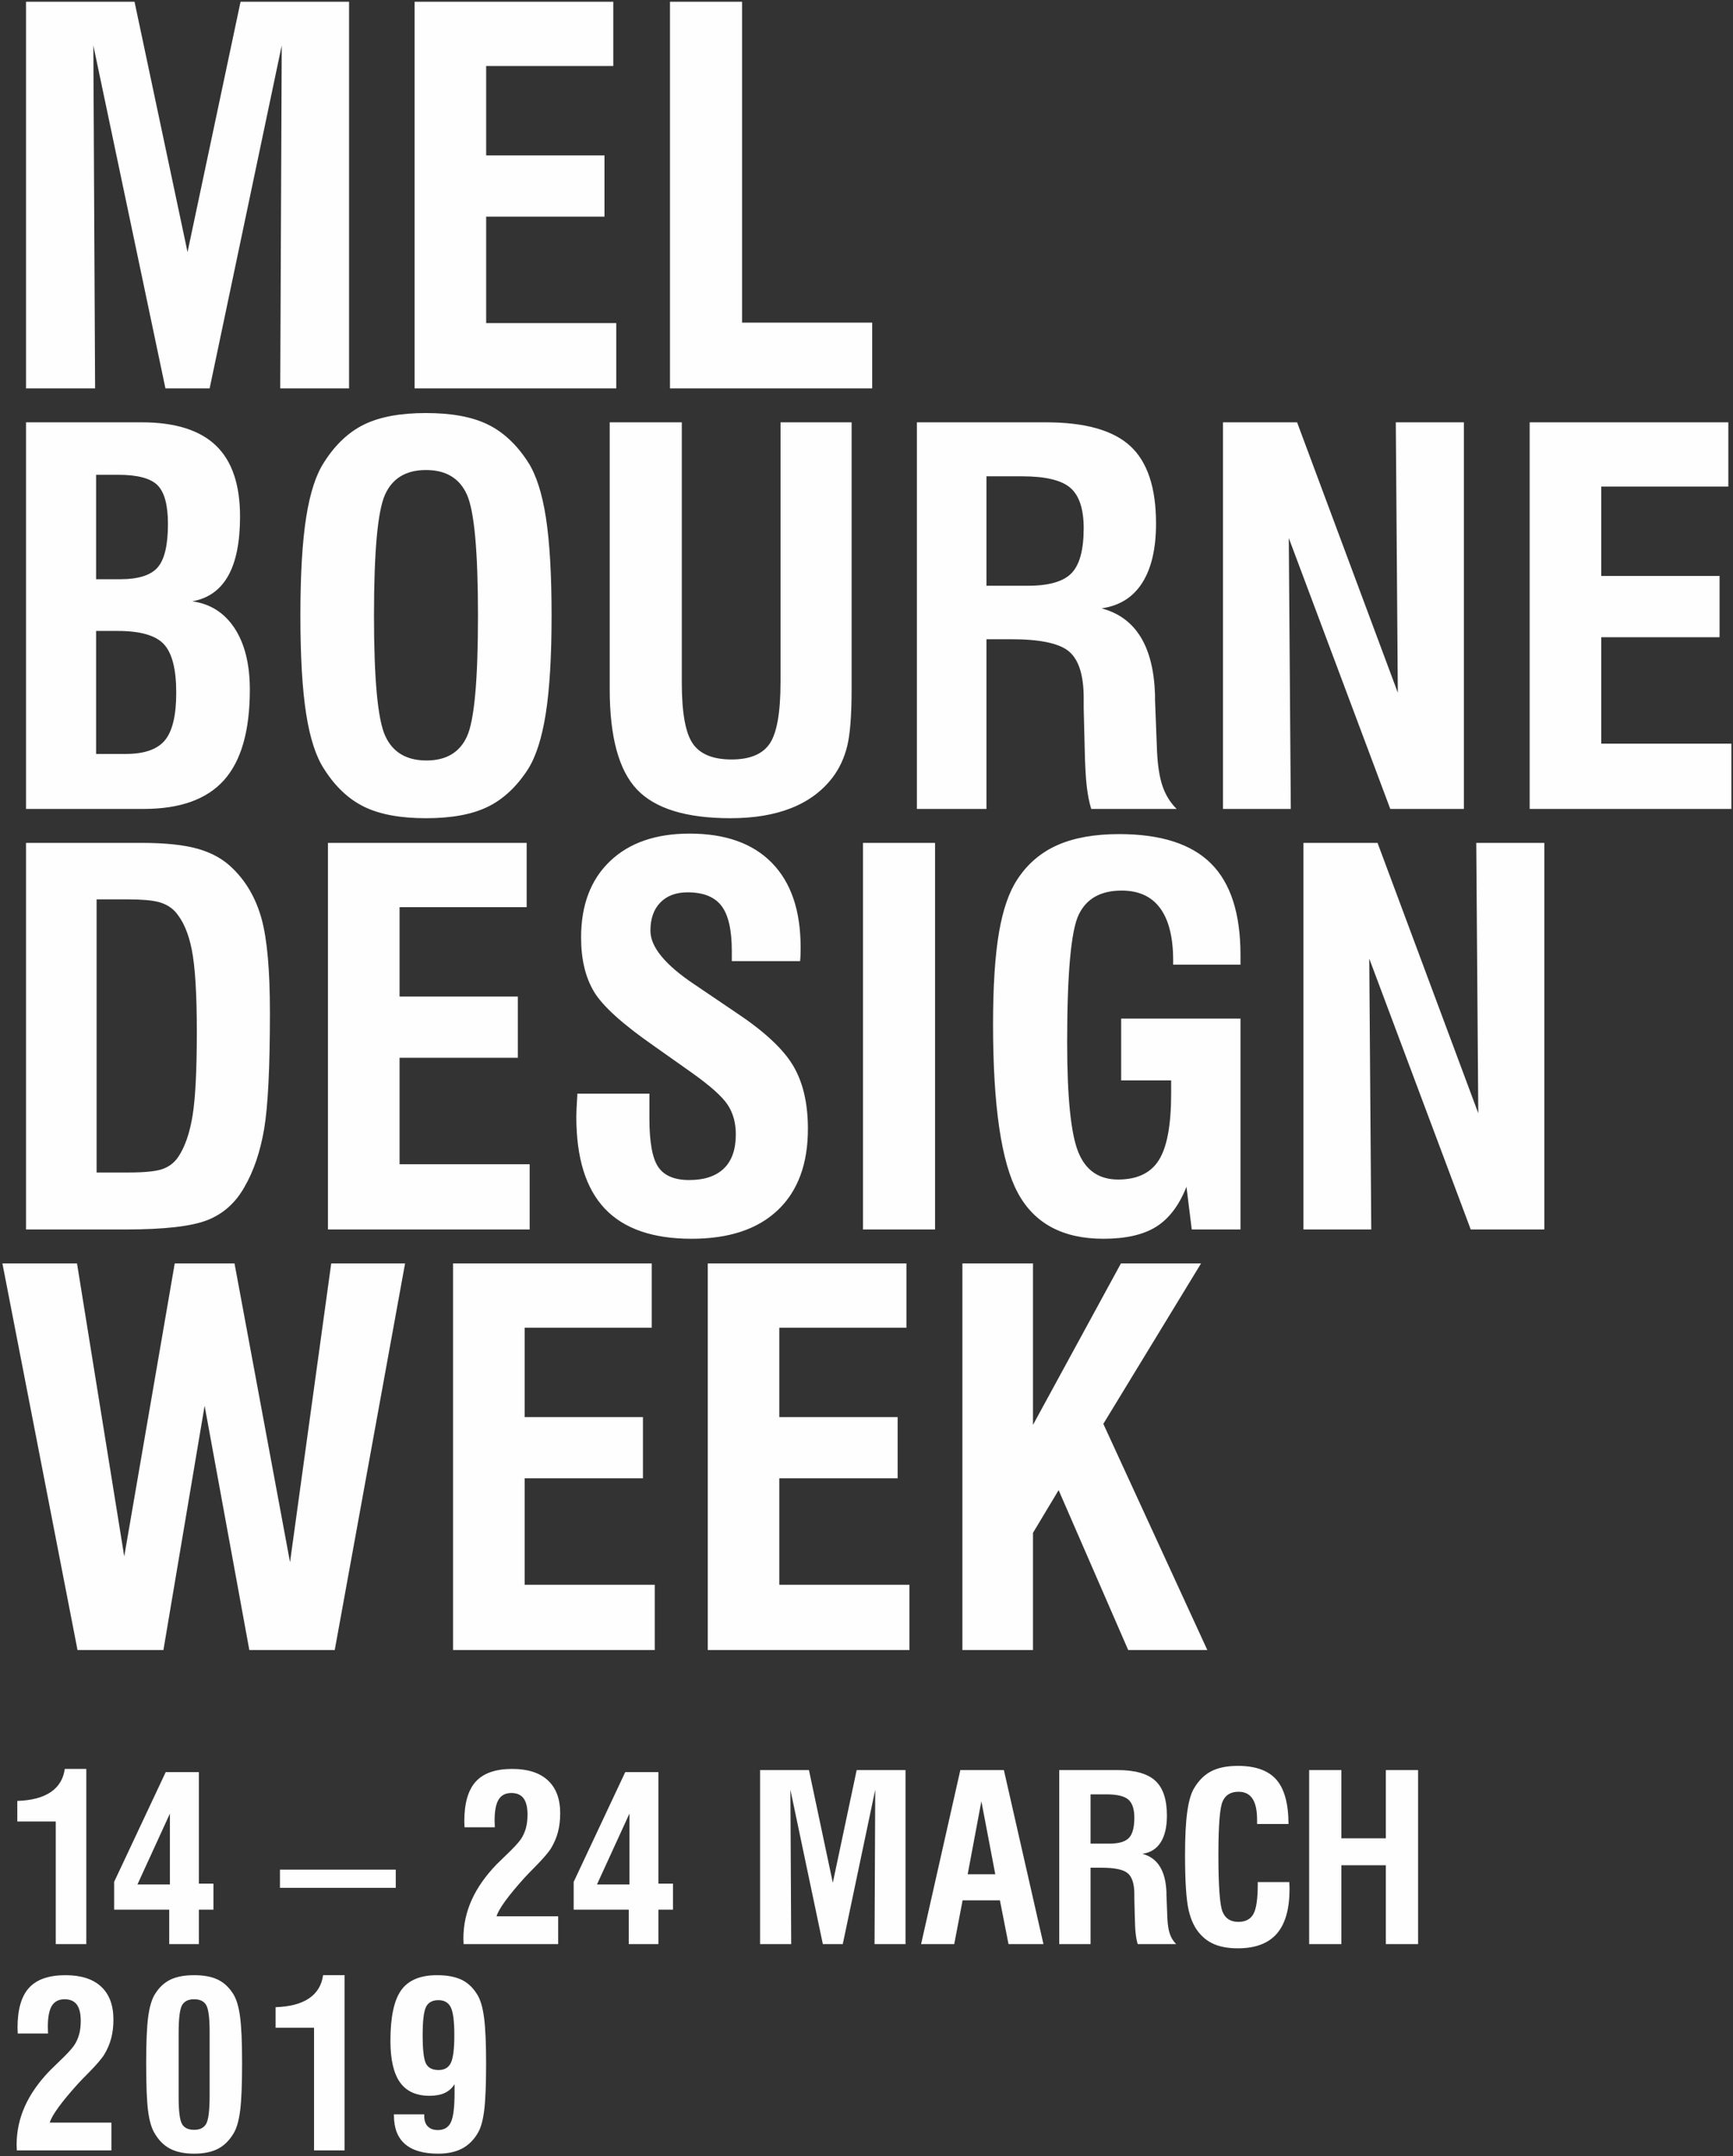
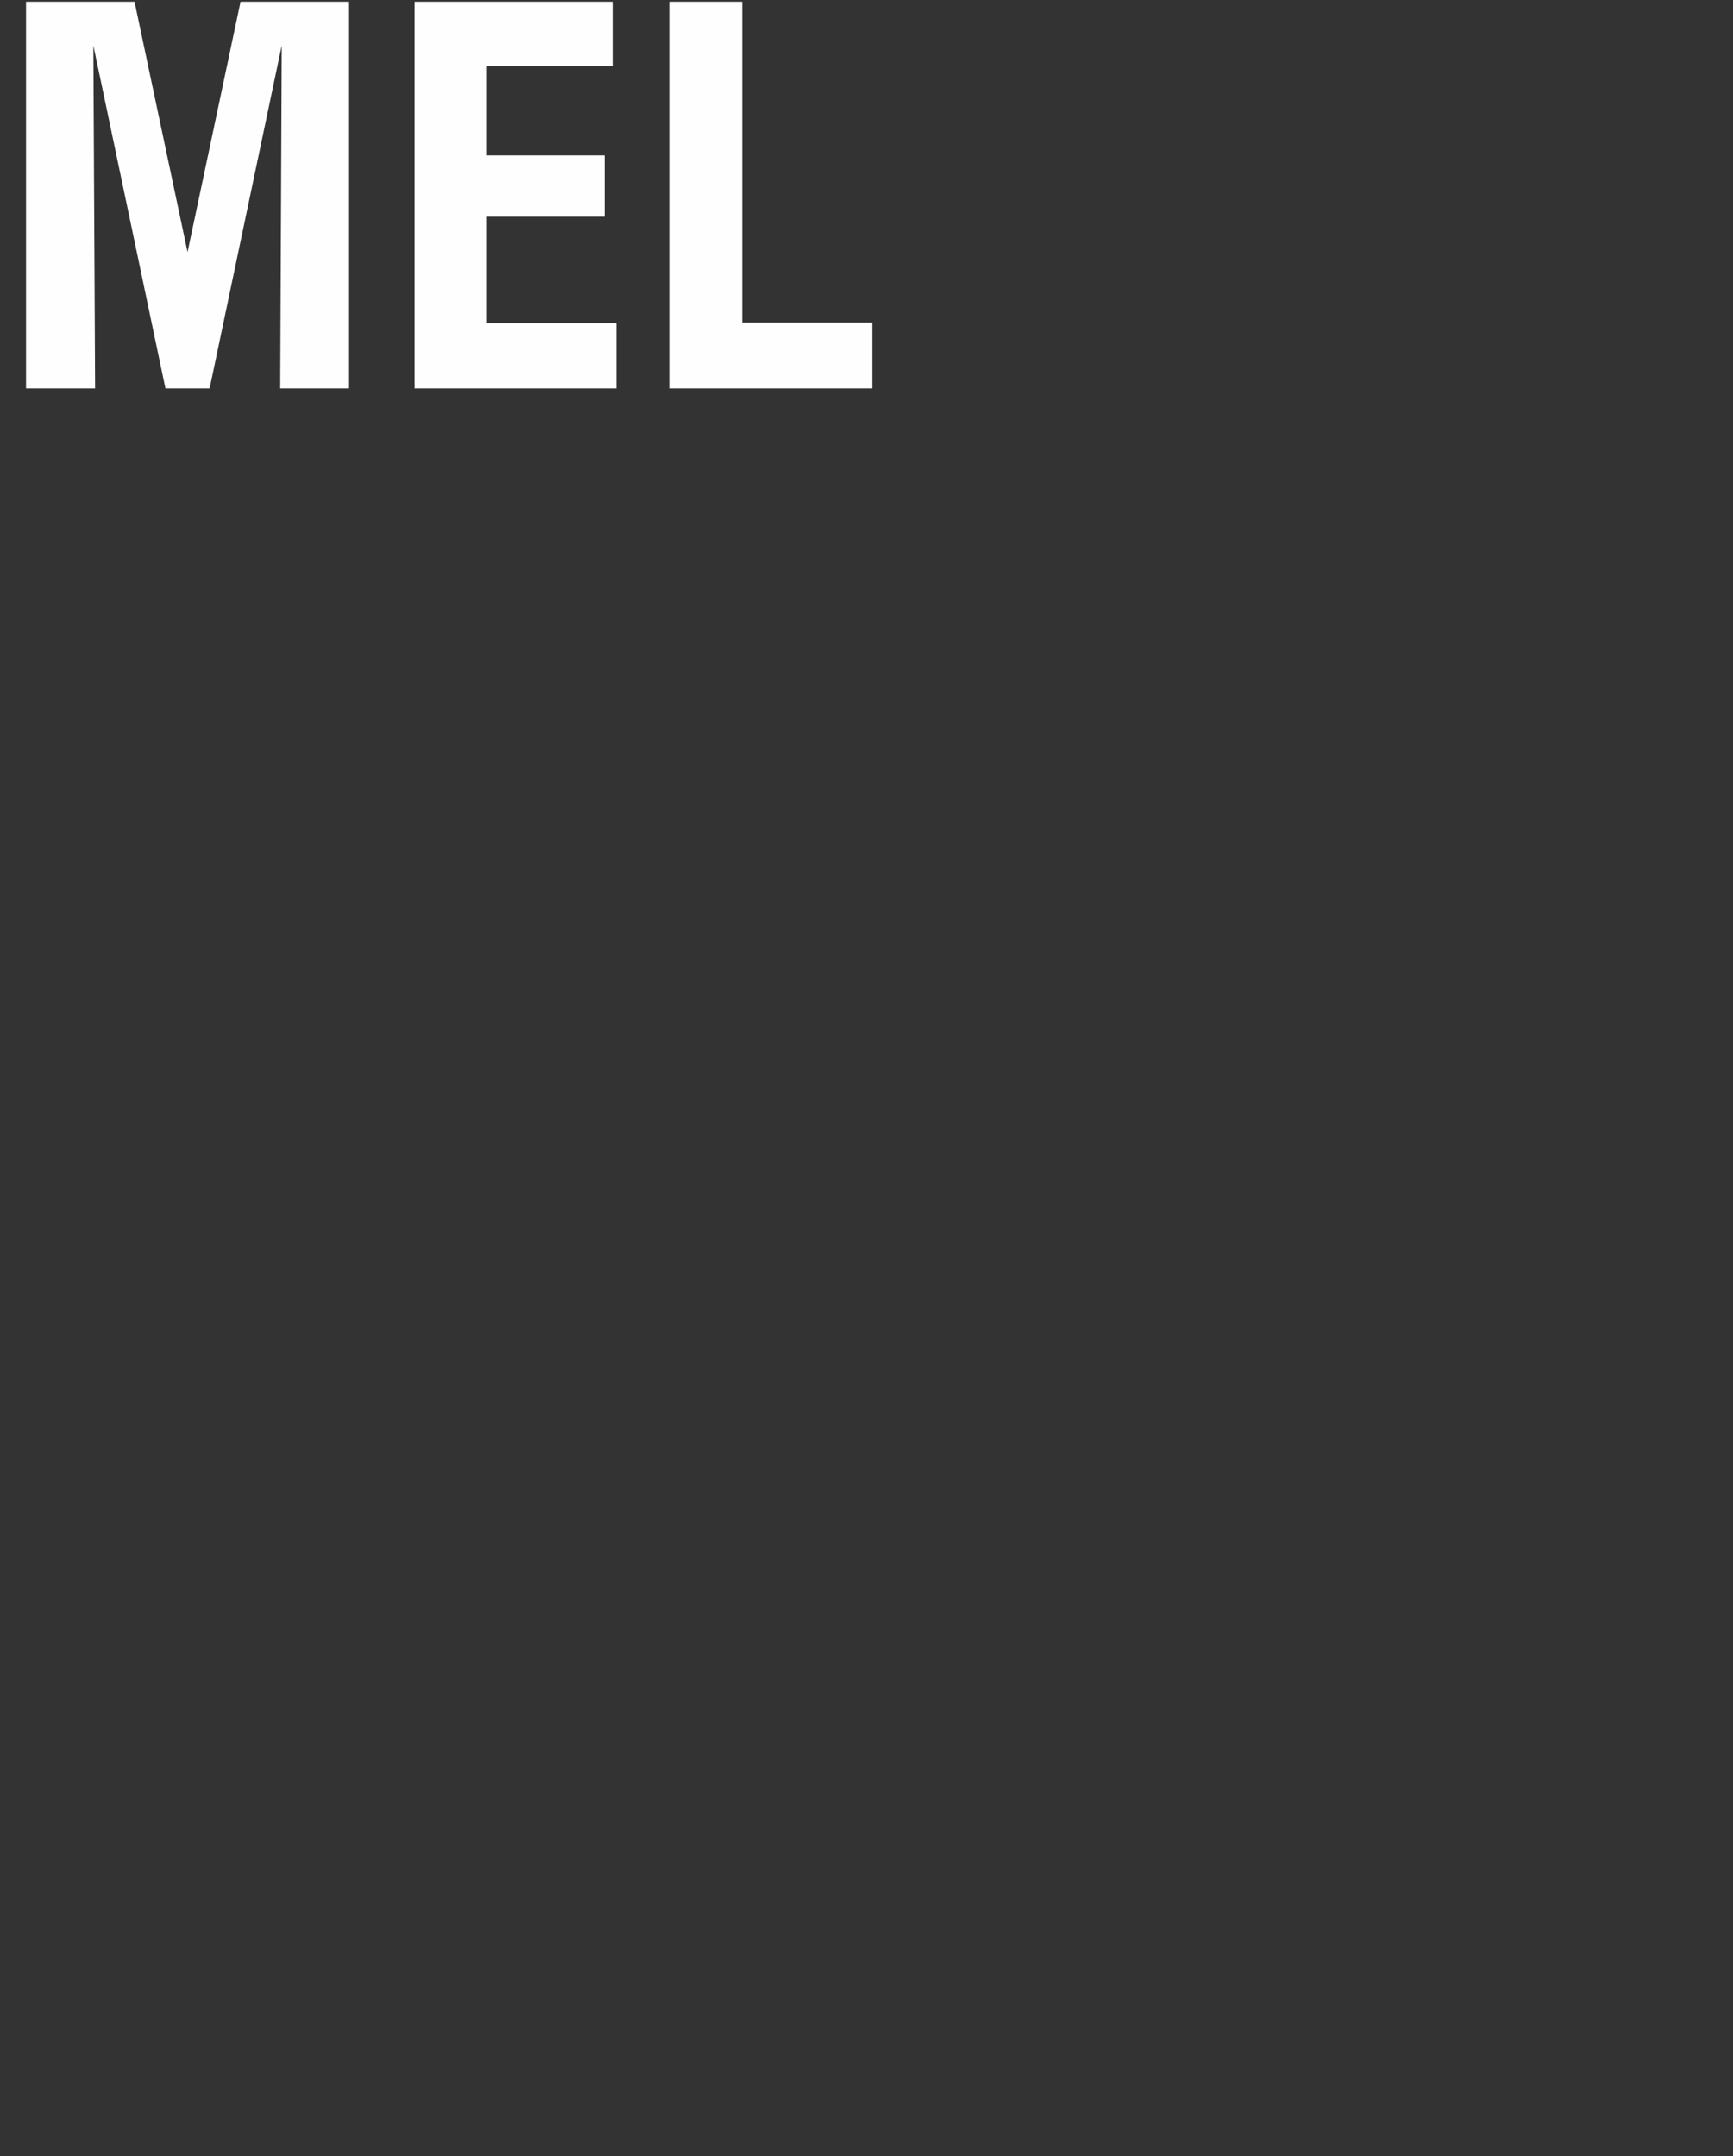
<svg xmlns="http://www.w3.org/2000/svg" width="454" height="565">
  <rect width="100%" height="100%" fill="#333333" stroke="none" />
  <title>
    Group Copy 2
  </title>
  <g id="Page-1" fill="none" fill-rule="evenodd">
    <g id="MDW-Home" fill="#FEFEFE" transform="translate(-135 -300)">
      <g id="Group-8" transform="translate(0 62)">
        <g id="Group-Copy-2" transform="translate(135 238)">
-           <path id="14-–-24-MARCH-" d="M14.605,509.44 L14.605,477.303 L4.531,477.303 L4.531,471.912 C8.264,471.794 11.178,471.029 13.272,469.617 C15.366,468.205 16.6,466.176 16.975,463.53 L22.605,463.53 L22.605,509.44 L14.605,509.44 Z M36.008,493.801 L44.511,493.801 L44.511,475.23 L36.008,493.801 Z M44.334,509.44 L44.334,500.406 L29.904,500.406 L29.904,493.12 L43.415,464.359 L52.097,464.359 L52.097,493.594 L55.919,493.594 L55.919,500.406 L52.097,500.406 L52.097,509.44 L44.334,509.44 Z M73.338,494.689 L73.338,489.921 L103.679,489.921 L103.679,494.689 L73.338,494.689 Z M121.454,509.44 C121.454,509.282 121.445,509.04 121.425,508.714 C121.405,508.388 121.395,508.146 121.395,507.988 C121.395,504.474 122.116,501.107 123.558,497.888 C125,494.67 127.193,491.54 130.136,488.499 C130.669,487.966 131.459,487.196 132.506,486.189 C134.482,484.313 135.795,482.901 136.447,481.953 C137.04,481.065 137.479,480.102 137.766,479.065 C138.052,478.029 138.195,476.849 138.195,475.526 C138.195,473.591 137.849,472.159 137.158,471.231 C136.467,470.303 135.4,469.839 133.958,469.839 C132.437,469.839 131.326,470.412 130.625,471.557 C129.924,472.702 129.573,474.529 129.573,477.036 C129.573,477.51 129.583,477.876 129.603,478.132 C129.622,478.389 129.632,478.616 129.632,478.814 L121.691,478.814 C121.691,478.616 121.682,478.35 121.662,478.014 C121.642,477.678 121.632,477.441 121.632,477.303 C121.632,472.524 122.64,469.034 124.654,466.833 C126.669,464.631 129.849,463.53 134.195,463.53 C138.264,463.53 141.375,464.527 143.529,466.522 C145.682,468.516 146.758,471.399 146.758,475.17 C146.758,476.928 146.566,478.547 146.18,480.028 C145.795,481.509 145.198,482.921 144.388,484.263 C143.756,485.33 142.343,486.979 140.151,489.21 C139.005,490.355 138.126,491.263 137.514,491.935 L137.484,491.964 C133.138,496.783 130.669,500.179 130.077,502.153 L146.225,502.153 L146.225,509.44 L121.454,509.44 Z M156.393,493.801 L164.897,493.801 L164.897,475.23 L156.393,493.801 Z M164.719,509.44 L164.719,500.406 L150.29,500.406 L150.29,493.12 L163.801,464.359 L172.482,464.359 L172.482,493.594 L176.304,493.594 L176.304,500.406 L172.482,500.406 L172.482,509.44 L164.719,509.44 Z M199.123,509.44 L199.123,463.826 L211.923,463.826 L218.174,493.357 L224.426,463.826 L237.226,463.826 L237.226,509.44 L229.108,509.44 L229.286,468.98 L220.782,509.44 L215.567,509.44 L207.063,468.98 L207.271,509.44 L199.123,509.44 Z M253.507,491.135 L260.737,491.135 L257.093,472.001 L253.507,491.135 Z M241.3,509.44 L251.582,463.826 L262.989,463.826 L273.359,509.44 L264.204,509.44 L261.952,497.977 L252.174,497.977 L249.981,509.44 L241.3,509.44 Z M285.7,483.108 L290.589,483.108 C293.058,483.108 294.771,482.615 295.729,481.627 C296.687,480.64 297.166,478.873 297.166,476.326 C297.166,474.055 296.643,472.465 295.596,471.557 C294.549,470.649 292.643,470.194 289.877,470.194 L285.7,470.194 L285.7,483.108 Z M277.492,509.44 L277.492,463.826 L292.722,463.826 C297.324,463.826 300.638,464.759 302.663,466.625 C304.687,468.491 305.7,471.537 305.7,475.763 C305.7,478.725 305.156,481.06 304.07,482.768 C302.984,484.476 301.384,485.478 299.27,485.774 C303.3,486.84 305.403,490.247 305.581,495.993 L305.581,496.585 L305.818,502.627 C305.897,504.345 306.115,505.723 306.47,506.759 C306.826,507.796 307.379,508.689 308.129,509.44 L298.055,509.44 C297.818,508.67 297.64,507.766 297.522,506.73 C297.403,505.693 297.324,504.227 297.285,502.331 L297.166,497.562 L297.166,496.348 C297.166,493.702 296.603,491.885 295.477,490.898 C294.352,489.911 292.06,489.417 288.603,489.417 L285.7,489.417 L285.7,509.44 L277.492,509.44 Z M329.5,493.179 L337.766,493.179 C337.766,493.376 337.776,493.668 337.796,494.053 C337.816,494.438 337.826,494.739 337.826,494.956 C337.826,500.228 336.715,504.143 334.492,506.7 C332.27,509.257 328.868,510.536 324.285,510.536 C322.112,510.536 320.245,510.254 318.685,509.691 C317.124,509.129 315.781,508.255 314.655,507.07 C313.114,505.491 312.028,503.318 311.396,500.554 C310.764,497.79 310.448,492.972 310.448,486.1 C310.448,481.4 310.635,477.663 311.011,474.889 C311.386,472.115 311.969,470.046 312.759,468.684 C313.984,466.591 315.505,465.075 317.322,464.137 C319.139,463.199 321.46,462.73 324.285,462.73 C328.907,462.73 332.27,463.935 334.374,466.344 C336.477,468.753 337.539,472.623 337.559,477.955 L329.322,477.955 L329.322,476.859 C329.322,474.39 328.922,472.549 328.122,471.335 C327.322,470.12 326.102,469.513 324.463,469.513 C322.428,469.513 321.04,470.352 320.3,472.031 C319.559,473.709 319.189,478.349 319.189,485.952 C319.189,494.166 319.549,499.162 320.27,500.939 C320.991,502.716 322.369,503.605 324.403,503.605 C326.3,503.605 327.623,502.909 328.374,501.517 C329.124,500.125 329.5,497.553 329.5,493.801 L329.5,493.179 Z M342.965,509.44 L342.965,463.826 L351.409,463.826 L351.409,481.716 L363.054,481.716 L363.054,463.826 L371.498,463.826 L371.498,509.44 L363.054,509.44 L363.054,488.766 L351.409,488.766 L351.409,509.44 L342.965,509.44 Z" />
-           <path id="2019" d="M4.412,563.488 C4.412,563.33 4.403,563.088 4.383,562.762 C4.363,562.436 4.353,562.194 4.353,562.036 C4.353,558.522 5.074,555.155 6.516,551.936 C7.958,548.718 10.151,545.588 13.094,542.547 C13.627,542.014 14.417,541.244 15.464,540.237 C17.44,538.361 18.753,536.949 19.405,536.001 C19.998,535.113 20.437,534.15 20.724,533.113 C21.01,532.077 21.153,530.897 21.153,529.574 C21.153,527.639 20.807,526.207 20.116,525.279 C19.425,524.351 18.358,523.887 16.916,523.887 C15.395,523.887 14.284,524.46 13.583,525.605 C12.882,526.75 12.531,528.577 12.531,531.084 C12.531,531.558 12.541,531.924 12.561,532.18 C12.58,532.437 12.59,532.664 12.59,532.862 L4.649,532.862 C4.649,532.664 4.64,532.398 4.62,532.062 C4.6,531.726 4.59,531.489 4.59,531.351 C4.59,526.572 5.598,523.082 7.612,520.881 C9.627,518.679 12.807,517.578 17.153,517.578 C21.222,517.578 24.333,518.575 26.487,520.57 C28.64,522.564 29.716,525.447 29.716,529.218 C29.716,530.976 29.524,532.595 29.138,534.076 C28.753,535.557 28.156,536.969 27.346,538.312 C26.714,539.378 25.301,541.027 23.109,543.258 C21.963,544.403 21.084,545.311 20.472,545.983 L20.442,546.012 C16.096,550.831 13.627,554.227 13.035,556.201 L29.183,556.201 L29.183,563.488 L4.412,563.488 Z M54.917,549.122 L54.917,532.417 C54.917,528.823 54.625,526.503 54.043,525.457 C53.46,524.41 52.398,523.887 50.858,523.887 C49.317,523.887 48.255,524.42 47.672,525.486 C47.09,526.553 46.798,528.991 46.798,532.802 L46.798,549.537 C46.798,553.151 47.085,555.481 47.658,556.527 C48.23,557.574 49.297,558.097 50.858,558.097 C52.398,558.097 53.46,557.554 54.043,556.468 C54.625,555.382 54.917,552.933 54.917,549.122 Z M38.295,540.622 C38.295,535.211 38.467,531.188 38.813,528.552 C39.159,525.916 39.737,523.936 40.546,522.613 C41.633,520.836 42.986,519.553 44.606,518.763 C46.225,517.973 48.309,517.578 50.858,517.578 C53.406,517.578 55.49,517.973 57.109,518.763 C58.729,519.553 60.082,520.836 61.169,522.613 C61.979,523.936 62.556,525.916 62.902,528.552 C63.248,531.188 63.421,535.211 63.421,540.622 C63.421,546.17 63.258,550.263 62.932,552.899 C62.606,555.535 62.058,557.524 61.287,558.867 C60.181,560.783 58.803,562.175 57.154,563.043 C55.504,563.912 53.406,564.347 50.858,564.347 C48.309,564.347 46.206,563.912 44.546,563.043 C42.887,562.175 41.514,560.783 40.428,558.867 C39.658,557.564 39.109,555.634 38.783,553.077 C38.458,550.52 38.295,546.368 38.295,540.622 Z M82.272,563.488 L82.272,531.351 L72.198,531.351 L72.198,525.96 C75.932,525.842 78.845,525.077 80.939,523.665 C83.033,522.253 84.267,520.224 84.643,517.578 L90.272,517.578 L90.272,563.488 L82.272,563.488 Z M119.081,546.131 C118.429,547.177 117.57,547.948 116.504,548.441 C115.437,548.935 114.113,549.182 112.533,549.182 C109.037,549.182 106.454,548.007 104.785,545.657 C103.116,543.307 102.281,539.684 102.281,534.787 C102.281,528.567 103.22,524.144 105.096,521.517 C106.973,518.891 110.104,517.578 114.489,517.578 C117.116,517.578 119.259,517.978 120.918,518.778 C122.578,519.577 123.95,520.876 125.037,522.673 C125.867,523.996 126.459,526.015 126.815,528.73 C127.17,531.445 127.348,535.448 127.348,540.74 C127.348,546.17 127.185,550.223 126.859,552.899 C126.533,555.575 125.985,557.564 125.215,558.867 C124.128,560.743 122.736,562.125 121.037,563.014 C119.338,563.902 117.254,564.347 114.785,564.347 C110.933,564.347 108.039,563.508 106.104,561.829 C104.168,560.151 103.2,557.653 103.2,554.335 L103.2,554.039 L111.141,554.039 L111.141,554.513 C111.141,555.678 111.452,556.577 112.074,557.209 C112.696,557.84 113.58,558.156 114.726,558.156 C116.346,558.156 117.476,557.475 118.118,556.113 C118.76,554.75 119.081,552.213 119.081,548.5 L119.081,546.131 Z M119.022,533.276 C119.022,529.702 118.716,527.283 118.104,526.02 C117.491,524.756 116.405,524.124 114.844,524.124 C113.284,524.124 112.207,524.706 111.615,525.871 C111.022,527.036 110.726,529.505 110.726,533.276 C110.726,537.147 111.017,539.639 111.6,540.755 C112.183,541.871 113.284,542.429 114.904,542.429 C116.444,542.429 117.516,541.802 118.118,540.548 C118.721,539.294 119.022,536.87 119.022,533.276 Z" />
          <path id="MEL" d="M6.817,101.769 L6.817,0.465 L35.245,0.465 L49.13,66.05 L63.015,0.465 L91.443,0.465 L91.443,101.769 L73.412,101.769 L73.807,11.911 L54.92,101.769 L43.339,101.769 L24.453,11.911 L24.913,101.769 L6.817,101.769 Z M108.609,101.769 L108.609,0.465 L160.661,0.465 L160.661,17.305 L127.363,17.305 L127.363,40.724 L158.358,40.724 L158.358,56.774 L127.363,56.774 L127.363,84.666 L161.451,84.666 L161.451,101.769 L108.609,101.769 Z M175.517,101.769 L175.517,0.465 L194.403,0.465 L194.403,84.535 L228.49,84.535 L228.49,101.769 L175.517,101.769 Z" />
-           <path id="BOURNE" d="M25.176,197.565 L32.941,197.565 C37.811,197.565 41.233,196.37 43.207,193.98 C45.181,191.59 46.168,187.435 46.168,181.515 C46.168,175.375 45.094,171.143 42.944,168.819 C40.794,166.494 36.758,165.332 30.836,165.332 L25.176,165.332 L25.176,197.565 Z M25.176,151.781 L31.494,151.781 C36.232,151.781 39.5,150.751 41.299,148.689 C43.097,146.628 43.997,142.835 43.997,137.309 C43.997,132.353 43.086,128.966 41.266,127.146 C39.445,125.326 36.012,124.416 30.967,124.416 L25.176,124.416 L25.176,151.781 Z M6.817,211.972 L6.817,110.667 L37.153,110.667 C45.839,110.667 52.299,112.685 56.533,116.719 C60.766,120.754 62.883,126.959 62.883,135.336 C62.883,142.045 61.841,147.242 59.757,150.926 C57.673,154.61 54.548,156.824 50.38,157.57 C55.118,158.228 58.814,160.585 61.468,164.642 C64.122,168.698 65.449,174.059 65.449,180.725 C65.449,191.47 63.201,199.363 58.704,204.407 C54.208,209.45 47.199,211.972 37.679,211.972 L6.817,211.972 Z M97.974,161.32 C97.974,177.984 98.95,188.477 100.903,192.796 C102.855,197.116 106.463,199.276 111.728,199.276 C116.904,199.276 120.447,197.16 122.355,192.928 C124.264,188.696 125.218,178.16 125.218,161.32 C125.218,144.479 124.253,133.91 122.322,129.613 C120.392,125.315 116.817,123.166 111.596,123.166 C106.375,123.166 102.8,125.315 100.87,129.613 C98.939,133.91 97.974,144.479 97.974,161.32 Z M78.693,161.32 C78.693,150.575 79.198,141.991 80.207,135.566 C81.216,129.141 82.795,124.306 84.945,121.061 C87.884,116.456 91.394,113.167 95.474,111.194 C99.554,109.22 104.928,108.233 111.596,108.233 C118.264,108.233 123.638,109.22 127.718,111.194 C131.798,113.167 135.33,116.456 138.313,121.061 C140.463,124.394 142.031,129.262 143.018,135.665 C144.005,142.067 144.499,150.619 144.499,161.32 C144.499,171.976 143.994,180.517 142.985,186.942 C141.976,193.366 140.419,198.245 138.313,201.578 C135.33,206.183 131.798,209.472 127.718,211.445 C123.638,213.419 118.264,214.406 111.596,214.406 C104.928,214.406 99.554,213.419 95.474,211.445 C91.394,209.472 87.884,206.183 84.945,201.578 C82.795,198.333 81.216,193.498 80.207,187.073 C79.198,180.648 78.693,172.064 78.693,161.32 Z M159.73,110.667 L178.616,110.667 L178.616,178.949 C178.616,186.755 179.57,192.051 181.478,194.835 C183.387,197.62 186.776,199.013 191.645,199.013 C196.471,199.013 199.816,197.609 201.681,194.803 C203.545,191.996 204.477,186.624 204.477,178.686 L204.477,110.667 L223.1,110.667 L223.1,180.594 C223.1,187.391 222.716,192.358 221.949,195.493 C221.181,198.629 219.898,201.381 218.099,203.749 C215.379,207.301 211.782,209.965 207.307,211.741 C202.832,213.518 197.524,214.406 191.382,214.406 C179.8,214.406 171.629,211.895 166.87,206.874 C162.11,201.852 159.73,193.092 159.73,180.594 L159.73,110.667 Z M258.43,153.491 L269.288,153.491 C274.772,153.491 278.578,152.395 280.706,150.202 C282.833,148.01 283.897,144.085 283.897,138.427 C283.897,133.384 282.735,129.854 280.409,127.836 C278.084,125.819 273.851,124.81 267.709,124.81 L258.43,124.81 L258.43,153.491 Z M240.202,211.972 L240.202,110.667 L274.026,110.667 C284.248,110.667 291.607,112.739 296.104,116.884 C300.601,121.028 302.849,127.793 302.849,137.178 C302.849,143.756 301.643,148.942 299.23,152.735 C296.817,156.528 293.263,158.754 288.569,159.412 C297.519,161.78 302.191,169.345 302.586,182.107 L302.586,183.422 L303.112,196.842 C303.288,200.657 303.77,203.716 304.56,206.018 C305.35,208.321 306.578,210.305 308.245,211.972 L285.871,211.972 C285.345,210.261 284.95,208.255 284.687,205.953 C284.424,203.65 284.248,200.394 284.16,196.184 L283.897,185.593 L283.897,182.896 C283.897,177.019 282.647,172.985 280.146,170.792 C277.646,168.599 272.557,167.503 264.879,167.503 L258.43,167.503 L258.43,211.972 L240.202,211.972 Z M320.389,211.972 L320.389,110.667 L339.802,110.667 L366.19,181.515 L365.663,110.667 L383.497,110.667 L383.497,211.972 L364.216,211.972 L337.63,140.993 L338.157,211.972 L320.389,211.972 Z M400.73,211.972 L400.73,110.667 L452.782,110.667 L452.782,127.508 L419.485,127.508 L419.485,150.926 L450.479,150.926 L450.479,166.977 L419.485,166.977 L419.485,194.868 L453.572,194.868 L453.572,211.972 L400.73,211.972 Z" />
-           <path id="DESIGN" d="M25.308,307.241 L33.665,307.241 C37.921,307.241 40.904,306.934 42.615,306.321 C44.326,305.707 45.686,304.654 46.695,303.163 C48.45,300.532 49.7,296.925 50.446,292.342 C51.192,287.759 51.564,280.424 51.564,270.338 C51.564,260.514 51.126,253.366 50.248,248.893 C49.371,244.42 47.879,241.043 45.774,238.762 C44.677,237.622 43.262,236.822 41.529,236.361 C39.796,235.901 37.087,235.671 33.402,235.671 L25.308,235.671 L25.308,307.241 Z M6.817,322.174 L6.817,220.87 L37.153,220.87 C43.339,220.87 48.263,221.396 51.926,222.448 C55.59,223.501 58.606,225.211 60.975,227.579 C64.528,231.044 67.04,235.418 68.509,240.703 C69.979,245.987 70.714,254.199 70.714,265.338 C70.714,279.723 70.209,289.886 69.2,295.828 C68.191,301.771 66.48,306.825 64.067,310.991 C61.742,315.157 58.507,318.063 54.361,319.707 C50.215,321.352 43.032,322.174 32.81,322.174 L6.817,322.174 Z M85.918,322.174 L85.918,220.87 L137.97,220.87 L137.97,237.71 L104.673,237.71 L104.673,261.128 L135.667,261.128 L135.667,277.179 L104.673,277.179 L104.673,305.071 L138.76,305.071 L138.76,322.174 L85.918,322.174 Z M151.242,286.586 L170.128,286.586 L170.128,293.098 C170.128,299.326 170.907,303.569 172.464,305.827 C174.021,308.086 176.709,309.215 180.525,309.215 C184.517,309.215 187.555,308.206 189.639,306.189 C191.723,304.172 192.765,301.19 192.765,297.243 C192.765,294.217 192.041,291.618 190.593,289.447 C189.146,287.277 186.009,284.481 181.183,281.06 L171.51,274.219 C163.174,268.43 157.877,263.65 155.618,259.878 C153.359,256.107 152.229,251.371 152.229,245.669 C152.229,237.162 154.751,230.496 159.797,225.672 C164.842,220.848 171.795,218.436 180.657,218.436 C190.045,218.436 197.24,221.001 202.241,226.132 C207.242,231.263 209.743,238.631 209.743,248.235 C209.743,249.2 209.732,249.945 209.71,250.472 C209.688,250.998 209.655,251.458 209.611,251.853 L191.712,251.853 L191.712,249.156 C191.712,243.674 190.813,239.749 189.014,237.381 C187.215,235.013 184.254,233.829 180.13,233.829 C177.103,233.829 174.723,234.717 172.991,236.493 C171.258,238.269 170.391,240.736 170.391,243.893 C170.391,248.147 174.274,252.862 182.039,258.036 L182.236,258.168 L192.633,265.207 C200.048,270.118 205.071,274.756 207.703,279.12 C210.335,283.483 211.651,289.042 211.651,295.795 C211.651,305.005 209.019,312.109 203.755,317.109 C198.49,322.108 190.966,324.608 181.183,324.608 C171.005,324.608 163.427,321.977 158.448,316.714 C153.468,311.451 150.979,303.426 150.979,292.638 C150.979,291.498 151.066,289.612 151.242,286.981 L151.242,286.586 Z M226.074,322.174 L226.074,220.87 L244.96,220.87 L244.96,322.174 L226.074,322.174 Z M312.206,322.174 L310.825,310.991 C308.894,315.859 306.251,319.345 302.895,321.45 C299.539,323.555 294.922,324.608 289.043,324.608 C278.426,324.608 270.957,320.595 266.636,312.57 C262.315,304.544 260.154,289.831 260.154,268.43 C260.154,258.431 260.67,250.417 261.701,244.387 C262.732,238.357 264.344,233.697 266.537,230.408 C269.17,226.373 272.657,223.391 277.001,221.462 C281.344,219.532 286.74,218.567 293.189,218.567 C304.069,218.567 312.086,221.133 317.241,226.264 C322.395,231.395 324.973,239.376 324.973,250.208 L324.973,252.774 L307.337,252.774 L307.337,251.721 C307.337,245.669 306.207,241.098 303.948,238.006 C301.689,234.914 298.322,233.368 293.847,233.368 C288.363,233.368 284.612,235.473 282.594,239.683 C280.576,243.893 279.567,255.054 279.567,273.166 C279.567,287.463 280.532,297.023 282.462,301.847 C284.393,306.671 287.88,309.083 292.925,309.083 C297.927,309.083 301.491,307.373 303.619,303.952 C305.747,300.532 306.81,294.743 306.81,286.586 L306.81,283.099 L293.715,283.099 L293.715,266.917 L324.973,266.917 L324.973,322.174 L312.206,322.174 Z M341.468,322.174 L341.468,220.87 L360.88,220.87 L387.269,291.717 L386.742,220.87 L404.575,220.87 L404.575,322.174 L385.294,322.174 L358.709,251.195 L359.235,322.174 L341.468,322.174 Z" />
-           <path id="WEEK" d="M20.307,432.376 L0.631,331.072 L20.175,331.072 L32.547,407.84 L45.774,331.072 L61.435,331.072 L75.978,409.353 L86.77,331.072 L106.117,331.072 L87.692,432.376 L65.318,432.376 L53.604,368.37 L42.812,432.376 L20.307,432.376 Z M118.688,432.376 L118.688,331.072 L170.74,331.072 L170.74,347.912 L137.443,347.912 L137.443,371.331 L168.437,371.331 L168.437,387.381 L137.443,387.381 L137.443,415.273 L171.53,415.273 L171.53,432.376 L118.688,432.376 Z M185.408,432.376 L185.408,331.072 L237.46,331.072 L237.46,347.912 L204.162,347.912 L204.162,371.331 L235.157,371.331 L235.157,387.381 L204.162,387.381 L204.162,415.273 L238.25,415.273 L238.25,432.376 L185.408,432.376 Z M252.127,432.376 L252.127,331.072 L270.619,331.072 L270.619,373.37 L293.651,331.072 L314.642,331.072 L289.044,373.107 L316.288,432.376 L295.559,432.376 L277.331,390.473 L270.619,401.656 L270.619,432.376 L252.127,432.376 Z" />
        </g>
      </g>
    </g>
  </g>
</svg>